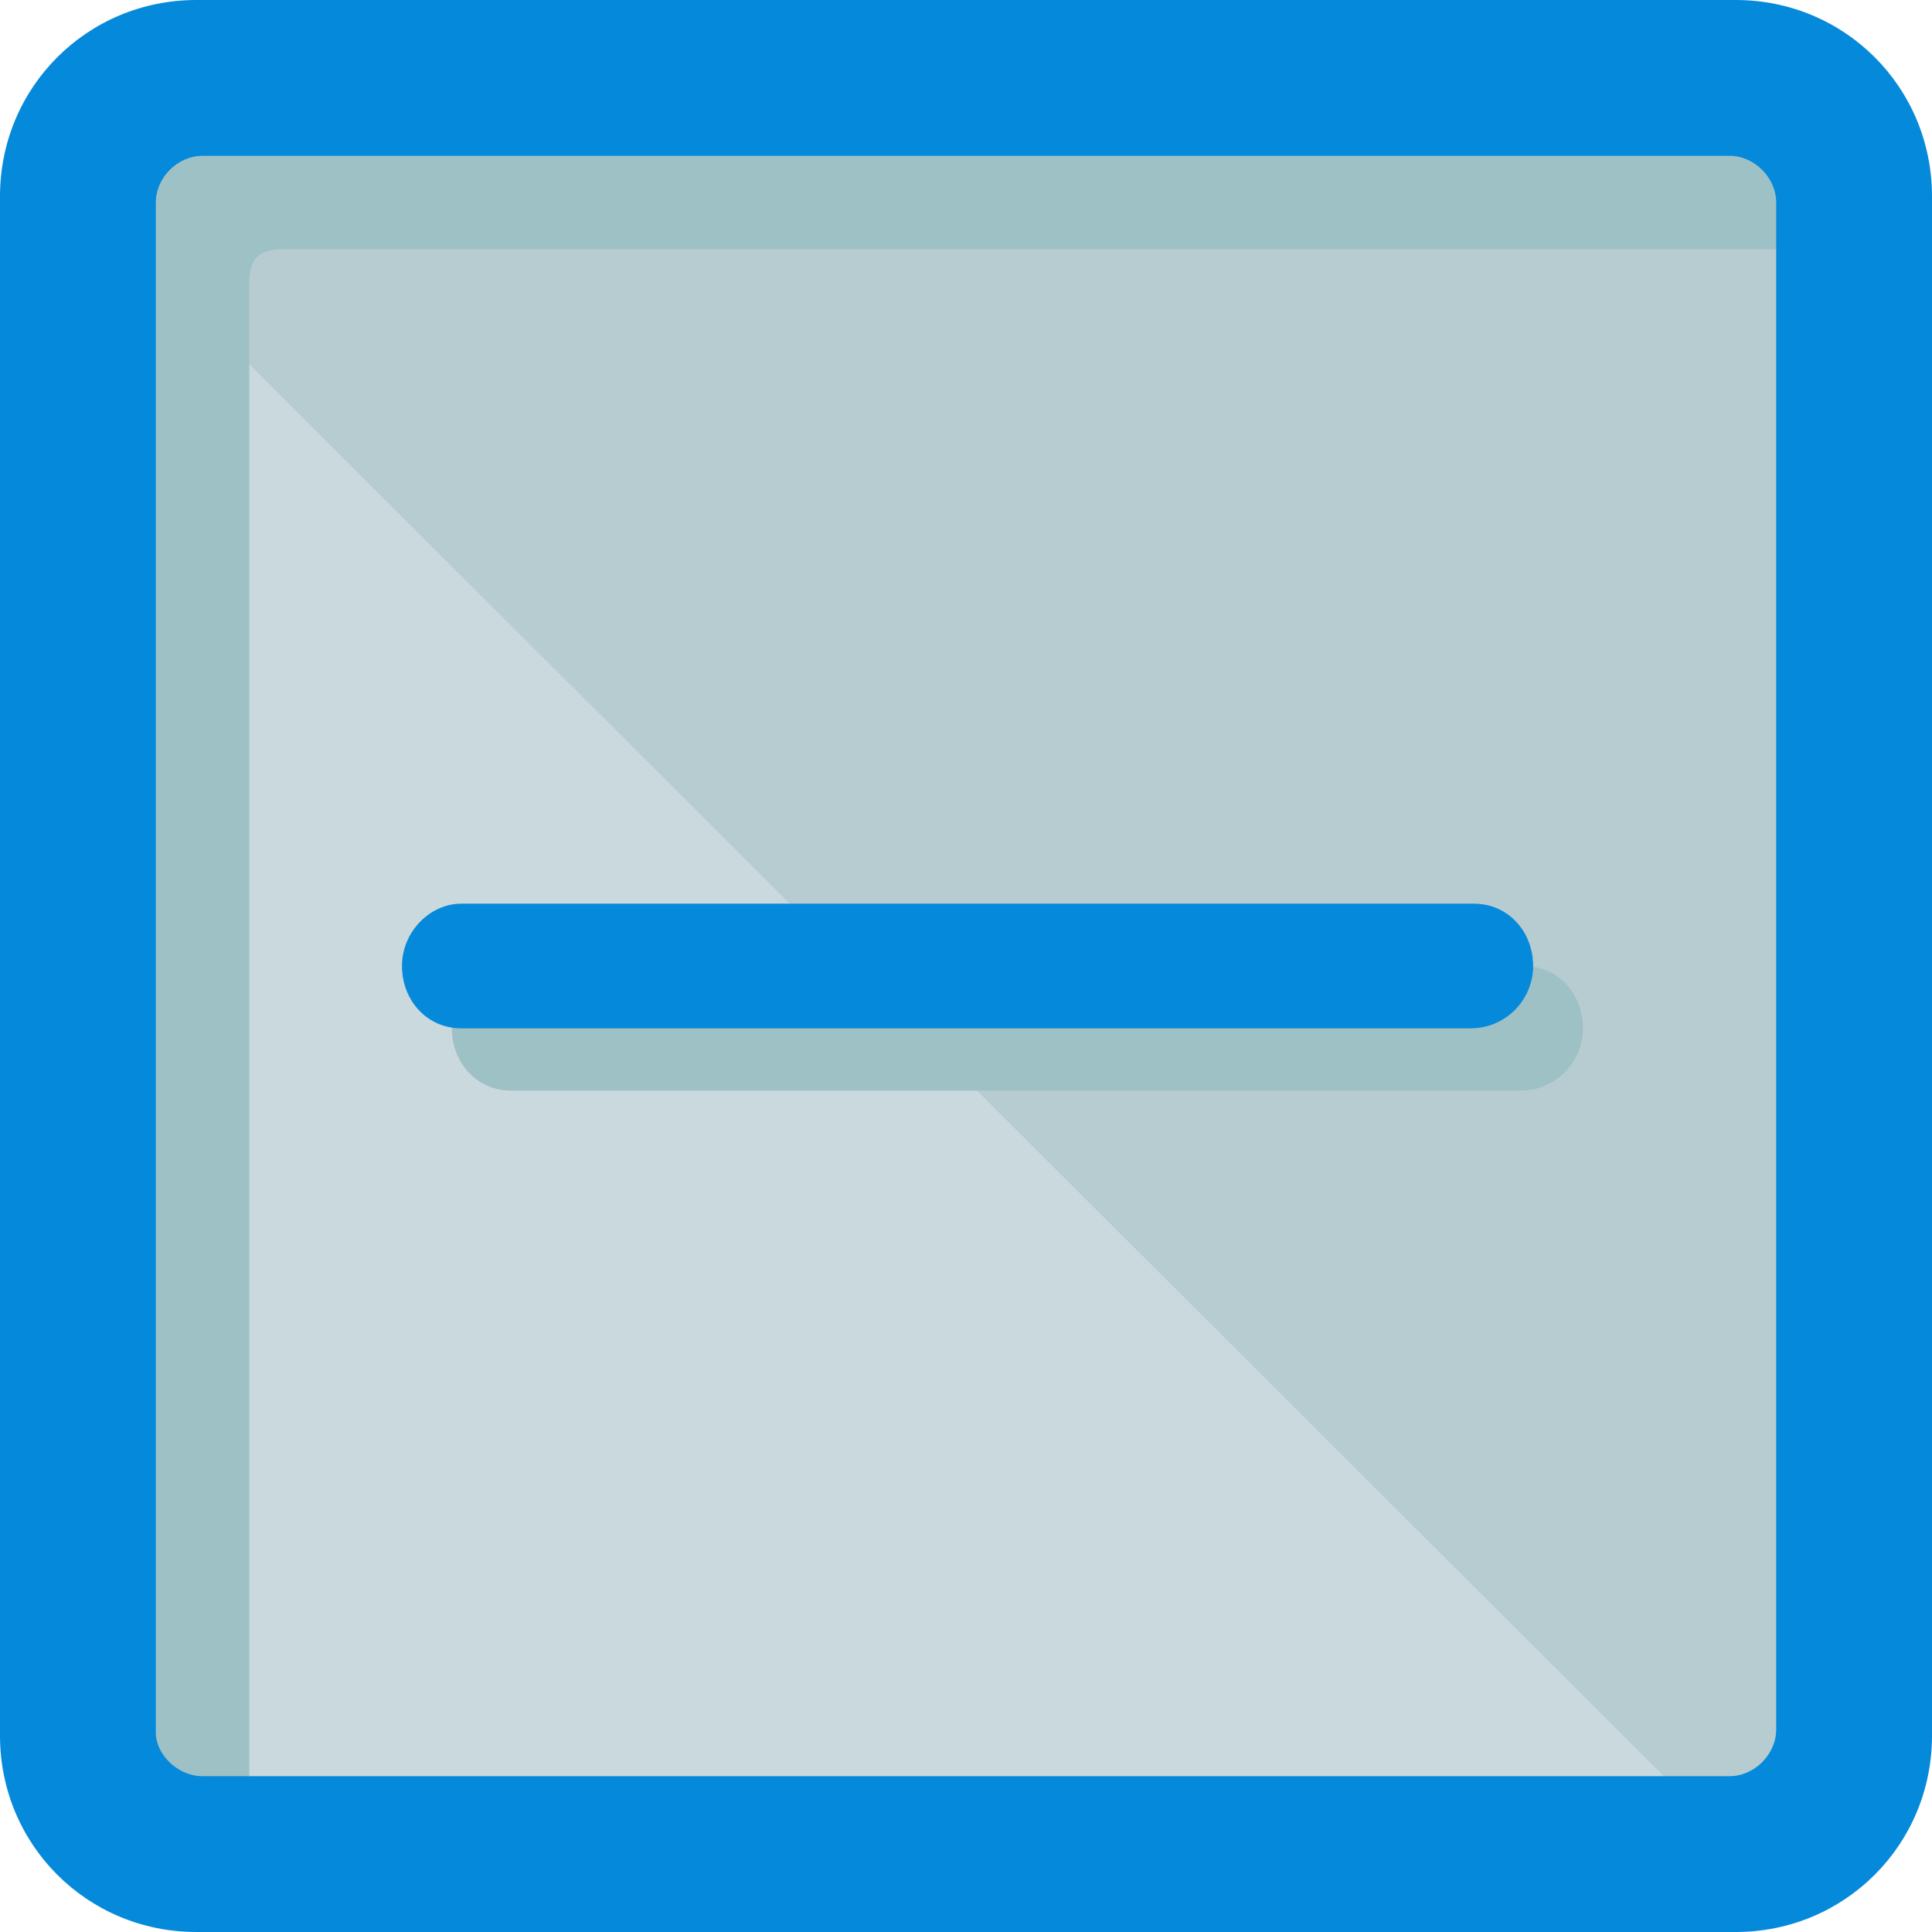
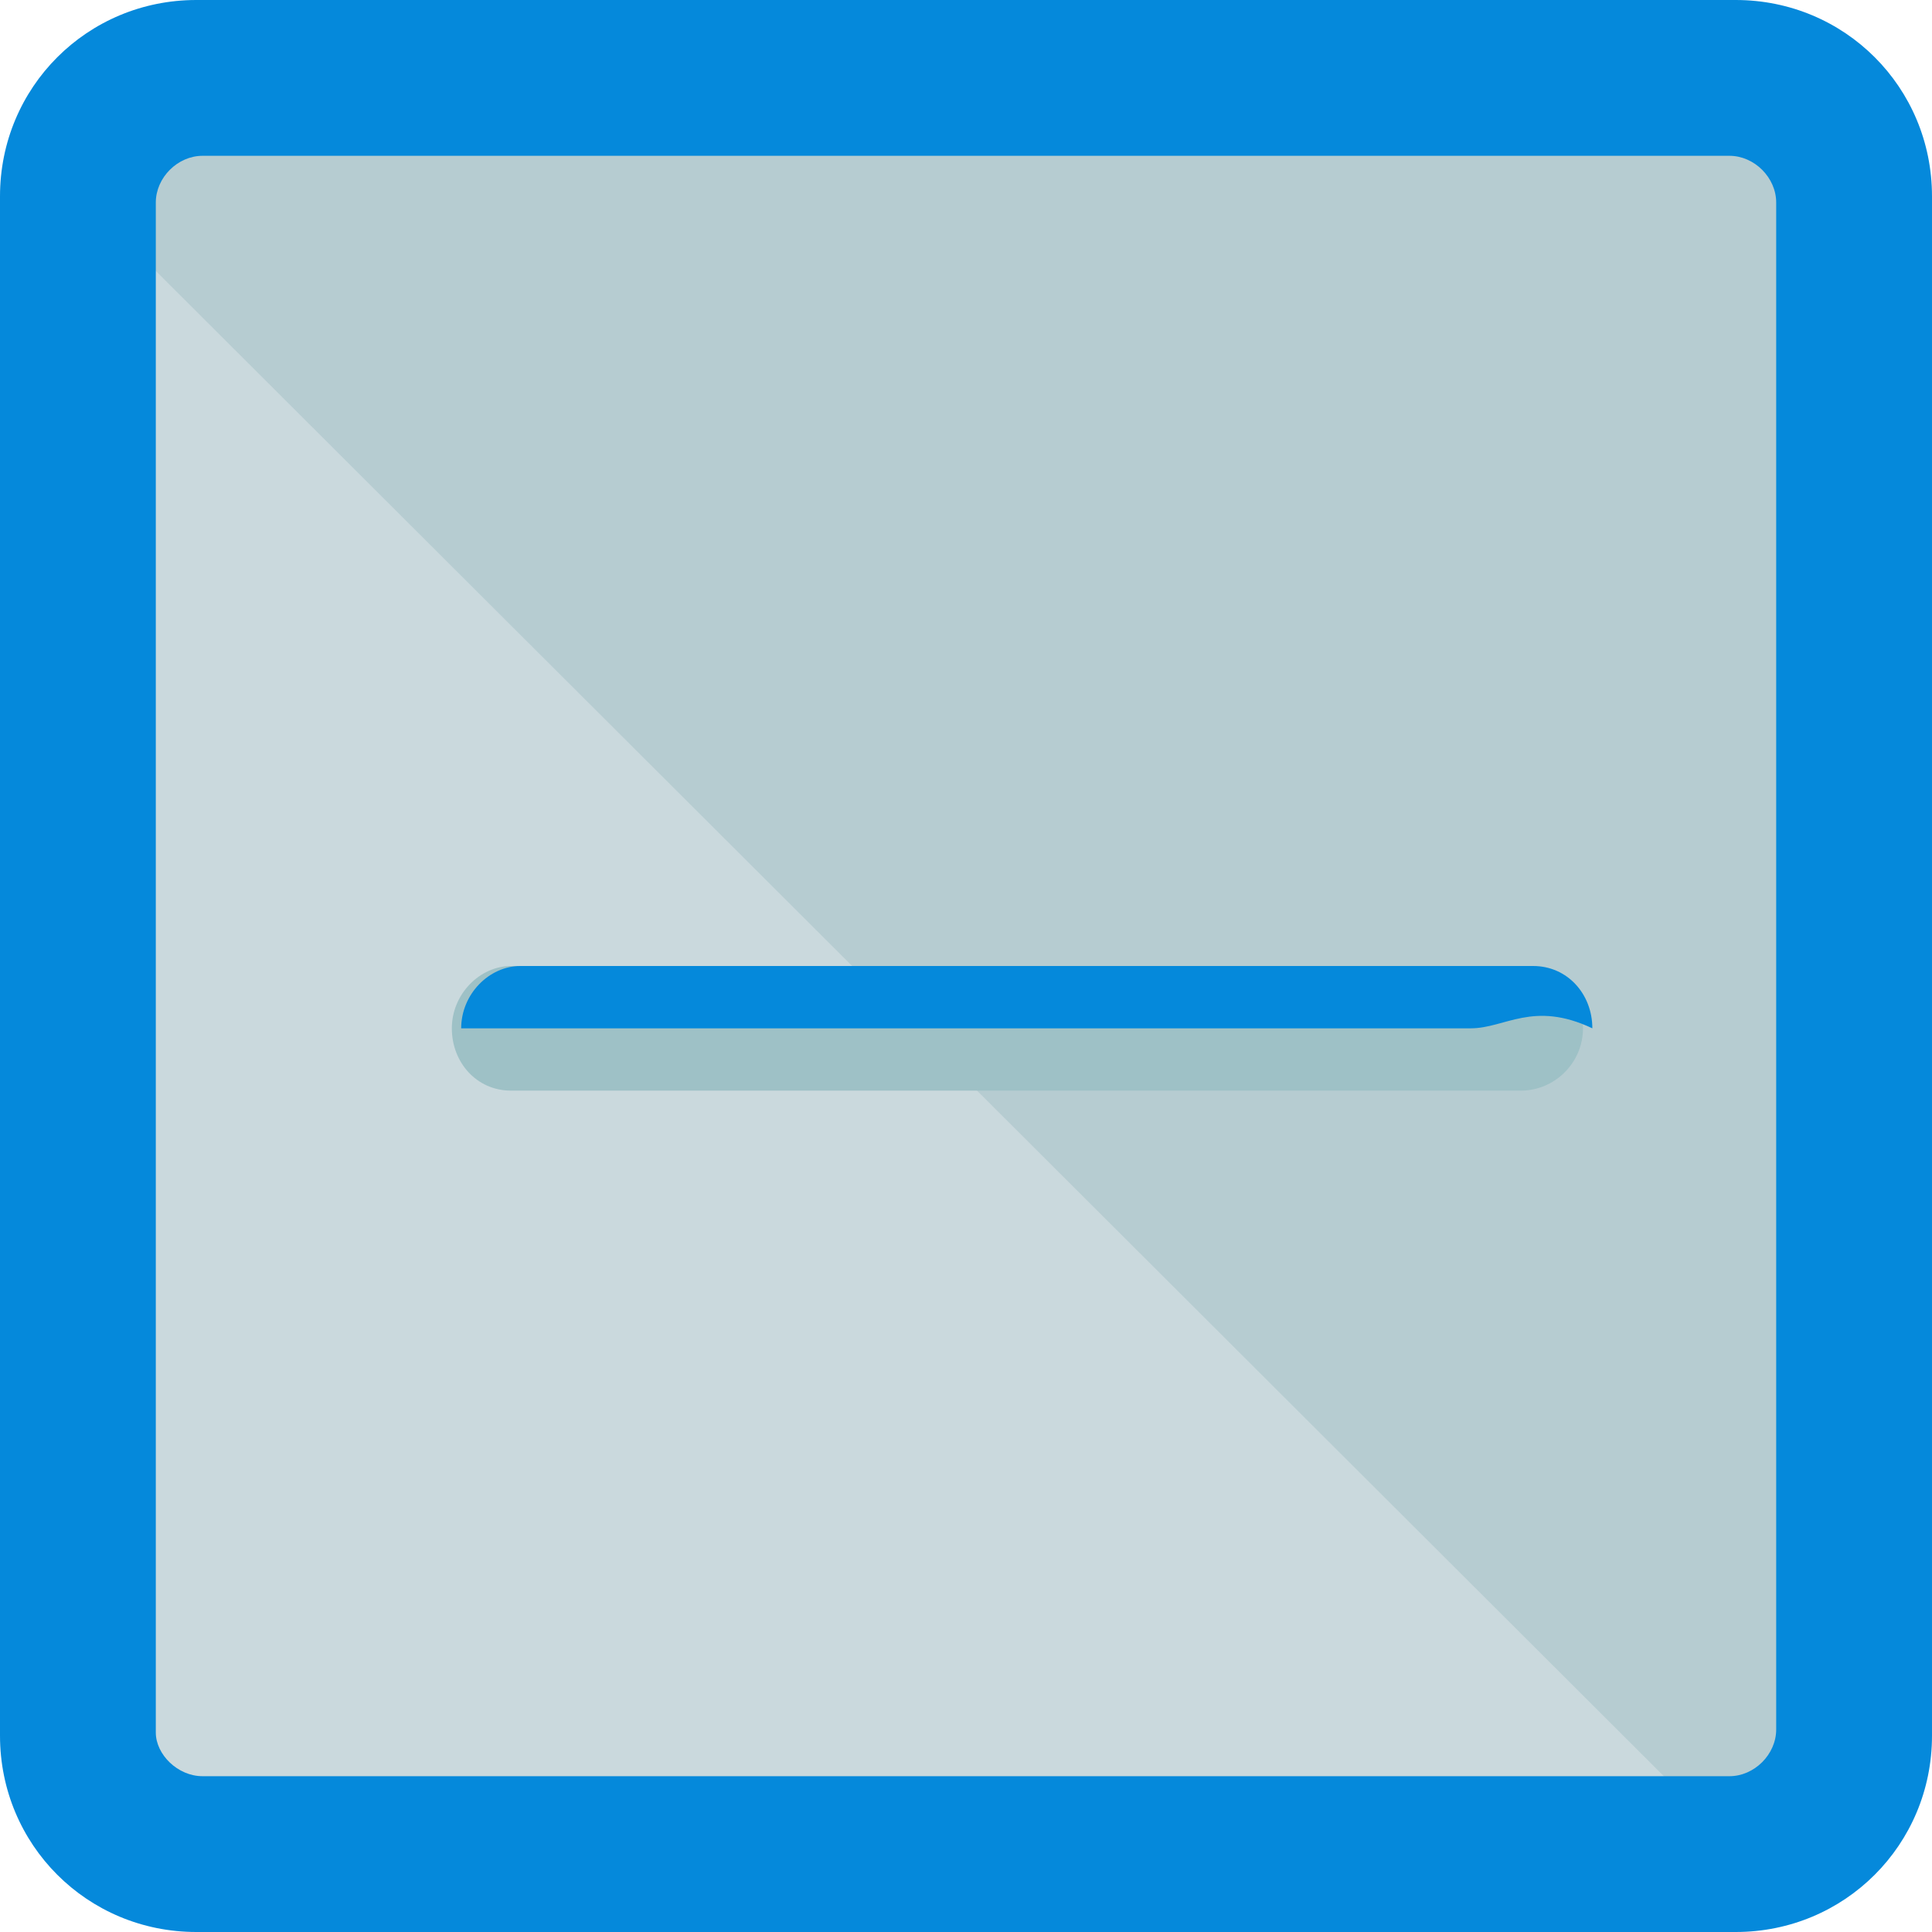
<svg xmlns="http://www.w3.org/2000/svg" height="800px" width="800px" version="1.1" id="Layer_1" viewBox="0 0 496 496" xml:space="preserve">
  <path style="fill:#CAD9DD;" d="M480,445.6c0,17.6-17.6,34.4-34.4,34.4H50.4C33.6,480,16,462.4,16,445.6V50.4  C16,33.6,33.6,16,50.4,16h395.2c16.8,0,34.4,17.6,34.4,34.4V445.6z" />
  <path style="fill:#B6CCD1;" d="M19.2,48.8C19.2,32,33.6,16,50.4,16h395.2c16.8,0,34.4,17.6,34.4,34.4v395.2  c0,17.6-16,30.4-32.8,30.4" />
  <g>
    <path style="fill:#9EC1C6;" d="M390.4,280H131.2c-8.8,0-15.2-7.2-15.2-16s7.2-16,15.2-16h260c8.8,0,15.2,7.2,15.2,16   C406.4,272.8,399.2,280,390.4,280z" />
-     <path style="fill:#9EC1C6;" d="M24,72.8v385.6c0,10.4,13.6,21.6,26.4,21.6h14.4c-2.4-8-0.8-8.8-0.8-12V72.8c0-6.4,2.4-8.8,8.8-8.8   H468c3.2,0,4-1.6,12,0.8V50.4c0-12.8-11.2-26.4-21.6-26.4H72.8C44.8,24,24,44.8,24,72.8z" />
  </g>
  <g>
    <path style="fill:#0589DB;" d="M445.6,496H50.4C22.4,496,0,473.6,0,445.6V50.4C0,22.4,22.4,0,50.4,0h395.2   c28,0,50.4,22.4,50.4,50.4v395.2C496,473.6,473.6,496,445.6,496z M456,52c0-6.4-5.6-12-12-12H52c-6.4,0-12,5.6-12,12v392.8   c0,5.6,5.6,11.2,12,11.2h392c6.4,0,12-5.6,12-12V52z" />
-     <path style="fill:#0589DB;" d="M377.6,264H118.4c-8.8,0-15.2-7.2-15.2-16c0-8.8,7.2-16,15.2-16h260c8.8,0,15.2,7.2,15.2,16   C393.6,256.8,386.4,264,377.6,264z" />
+     <path style="fill:#0589DB;" d="M377.6,264H118.4c0-8.8,7.2-16,15.2-16h260c8.8,0,15.2,7.2,15.2,16   C393.6,256.8,386.4,264,377.6,264z" />
  </g>
</svg>